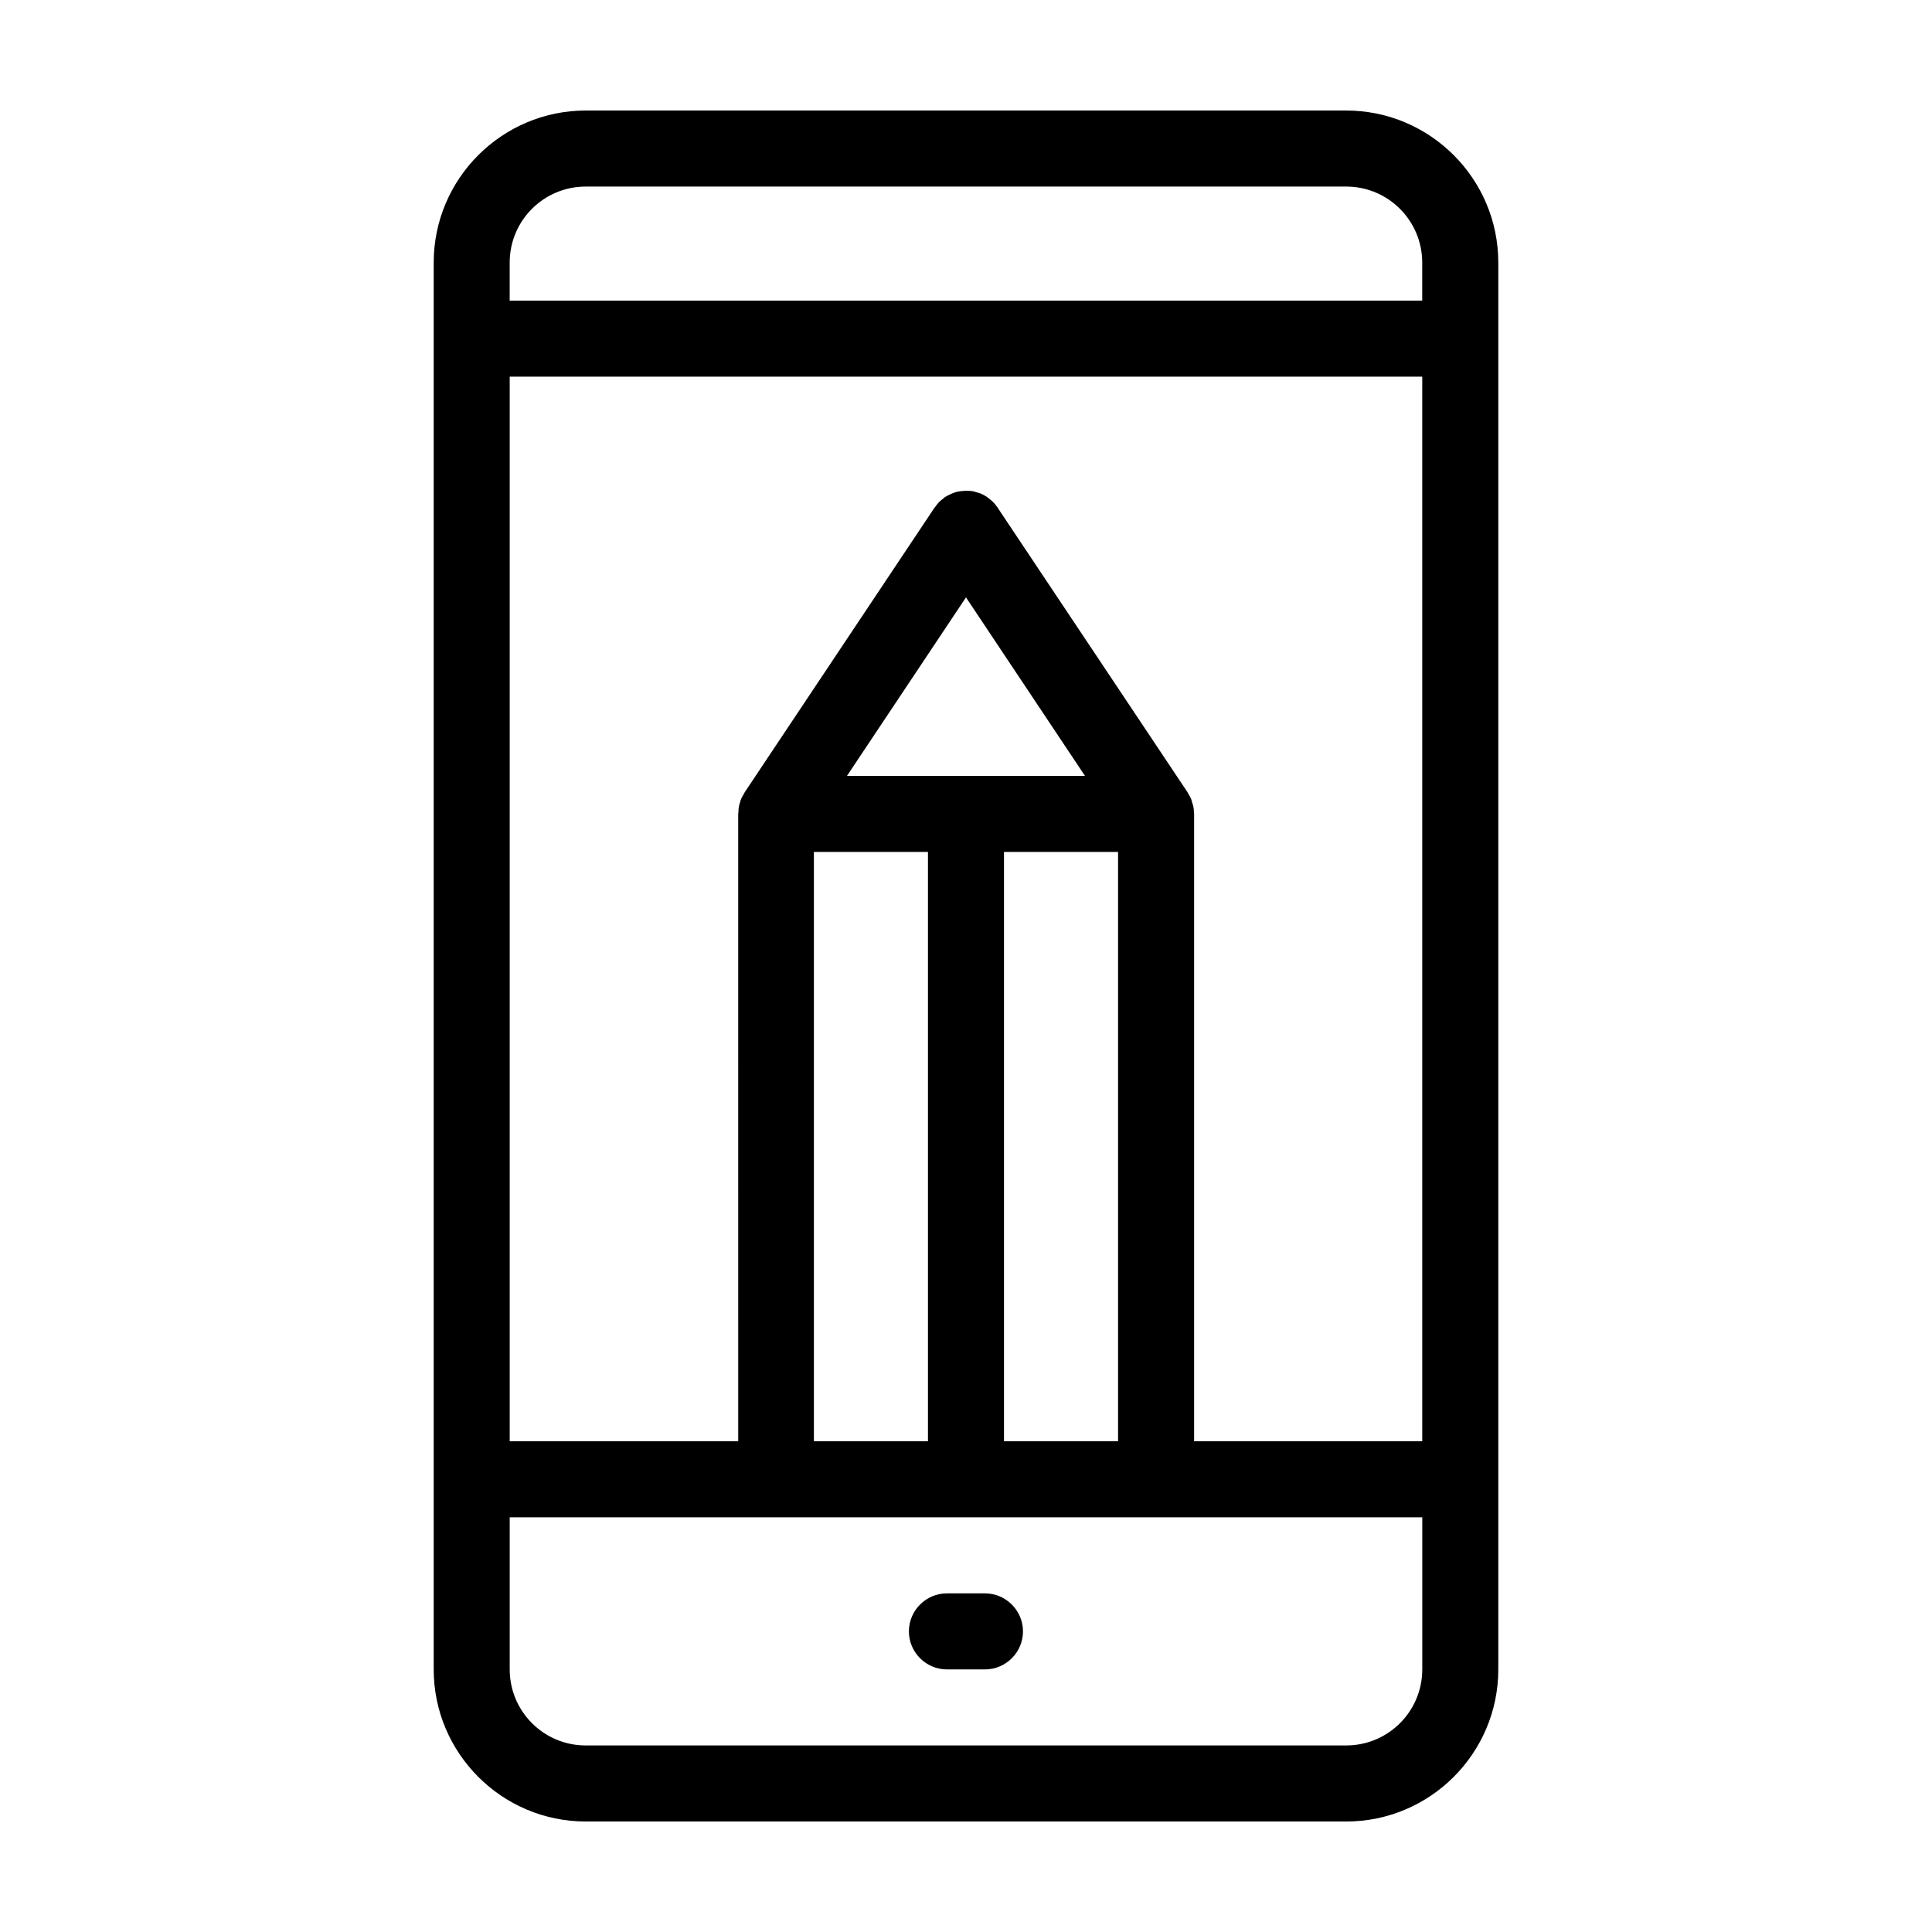
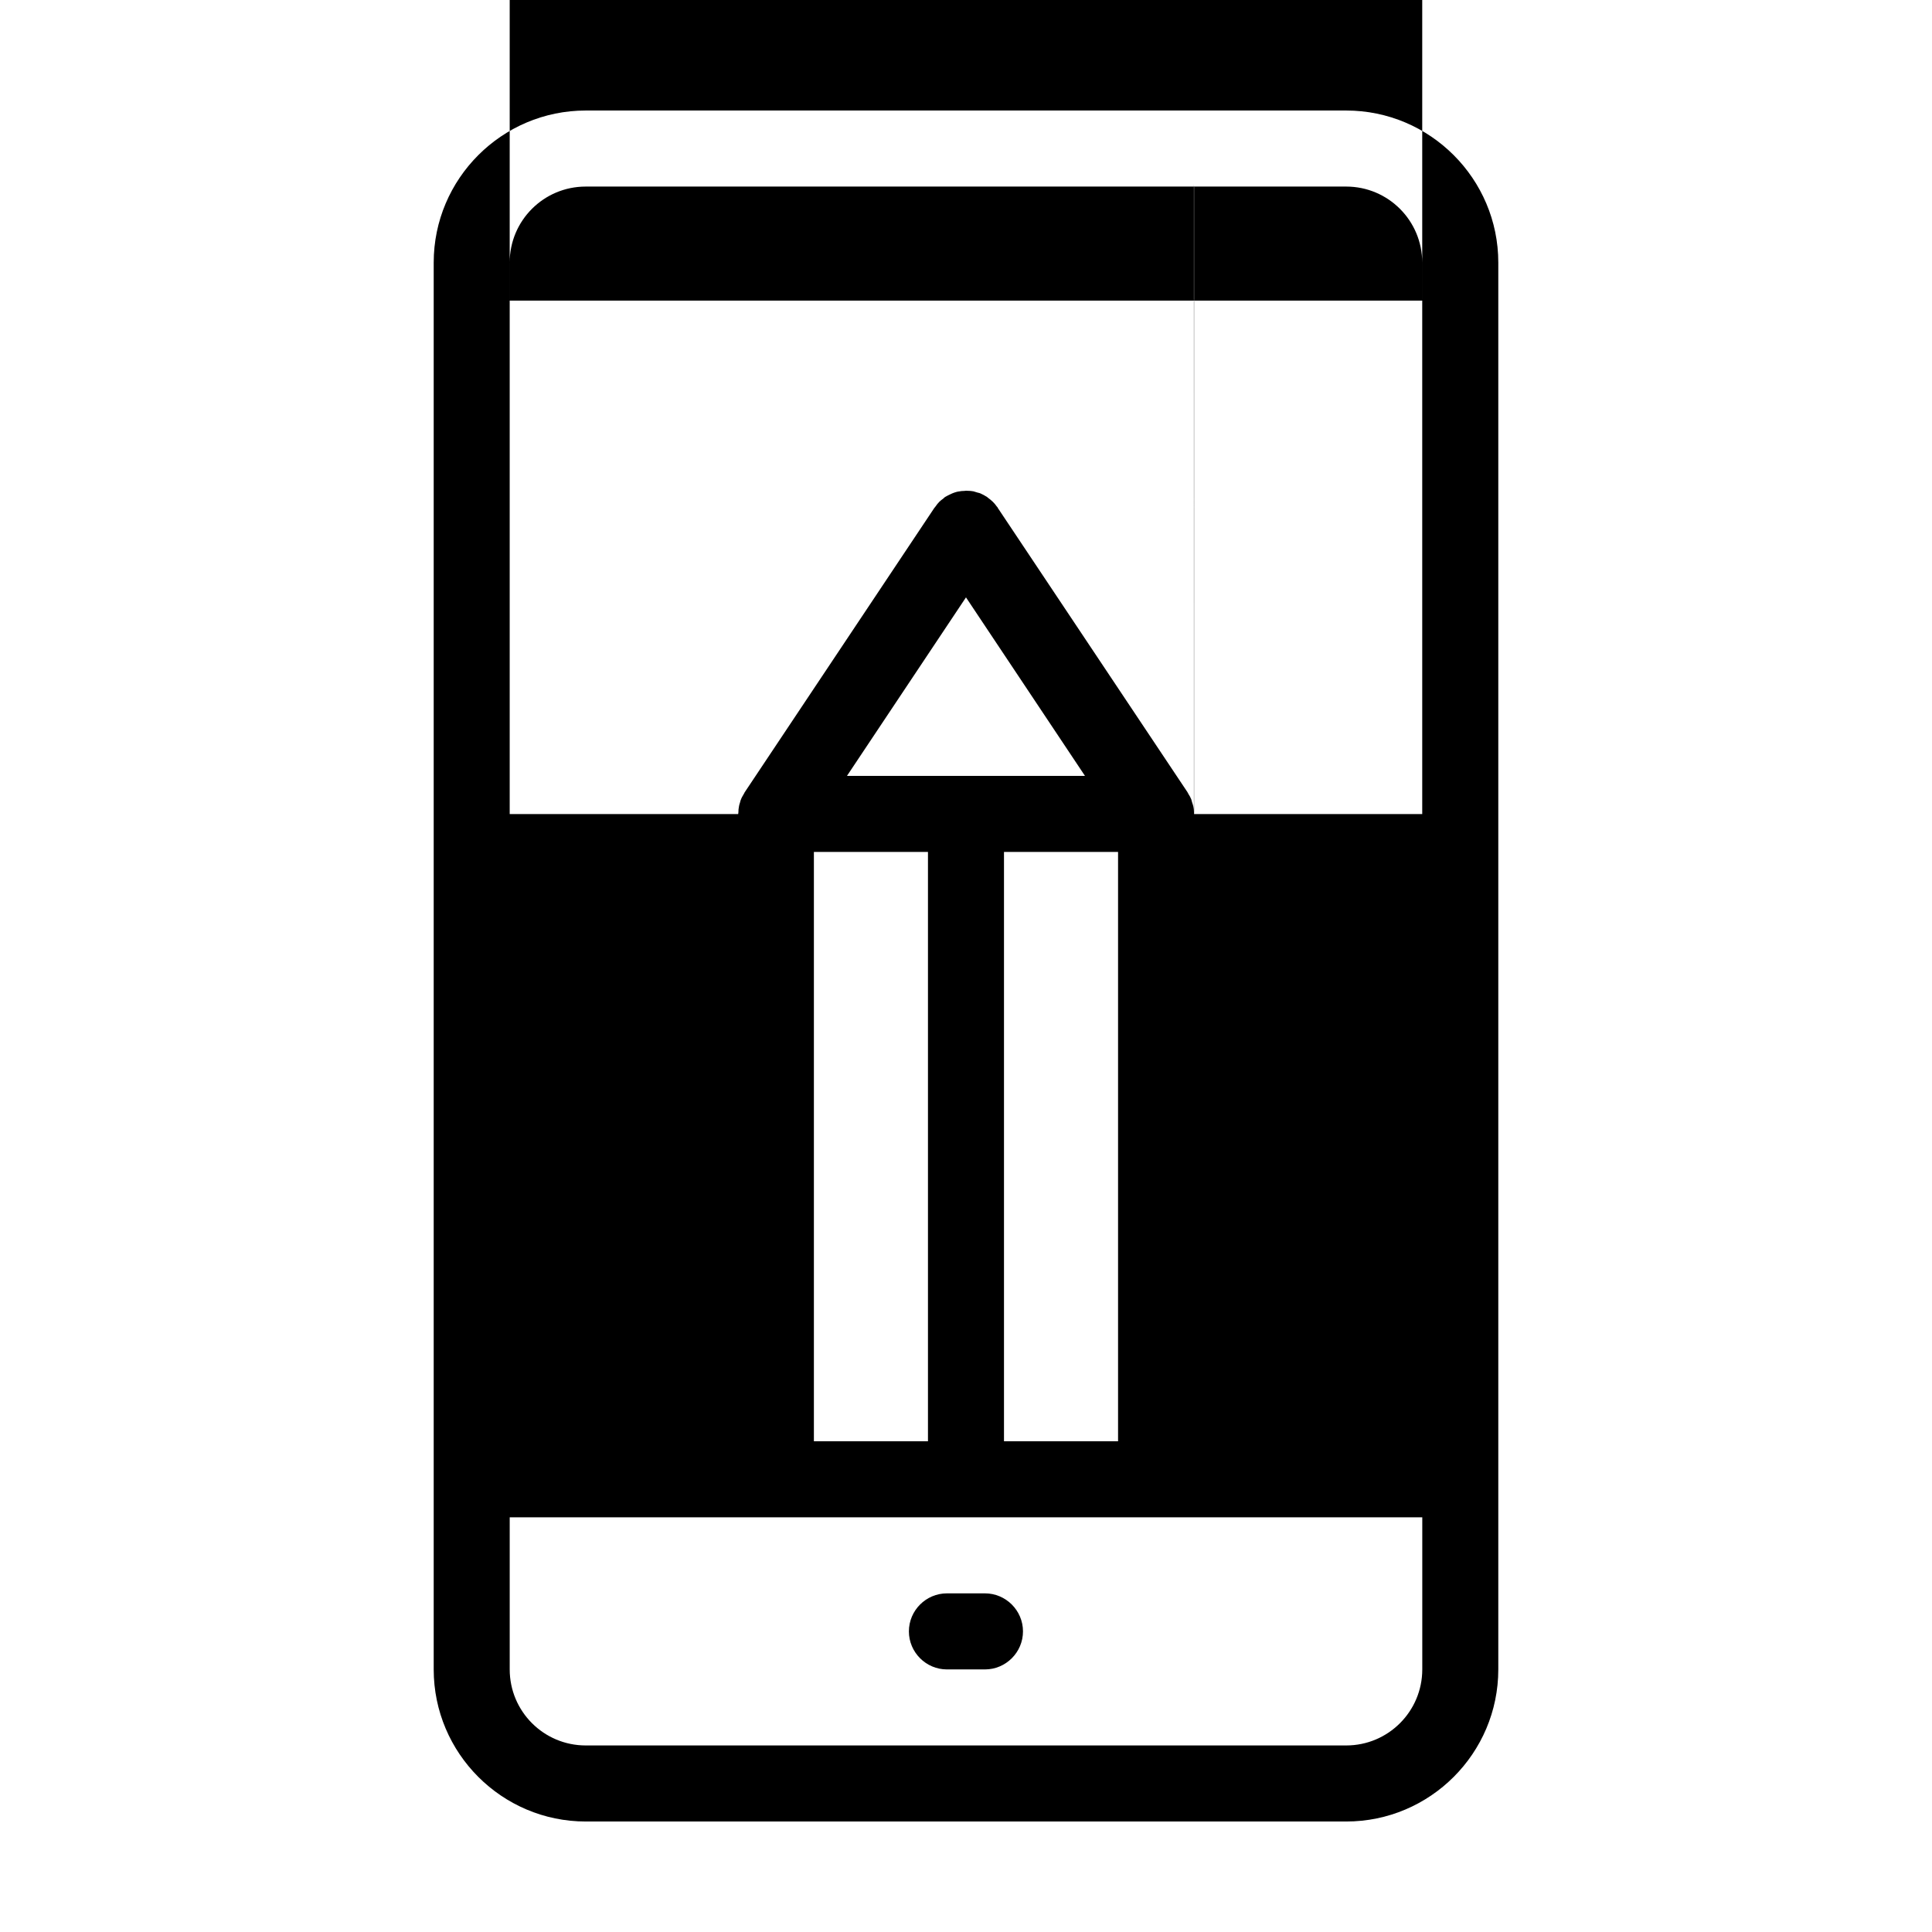
<svg xmlns="http://www.w3.org/2000/svg" fill="#000000" width="800px" height="800px" version="1.1" viewBox="144 144 512 512">
-   <path d="m500.76 173.29h-201.52c-22.219 0-40.305 18.086-40.305 40.305v372.82c0 22.219 18.086 40.305 40.305 40.305h201.52c22.219 0 40.305-18.086 40.305-40.305v-372.82c0-22.219-18.09-40.305-40.305-40.305zm-141.07 352.66v-156.18h30.23v156.18zm40.305-223.64 31.535 47.309h-63.074zm10.074 67.461h30.23v156.18h-30.23zm50.332-10.578c0-0.504-0.051-0.957-0.152-1.461-0.051-0.352-0.203-0.656-0.301-1.008-0.102-0.301-0.152-0.605-0.25-0.906-0.203-0.504-0.453-0.957-0.754-1.41-0.051-0.102-0.102-0.25-0.203-0.352v-0.051l-50.332-75.422v-0.051c-0.051-0.102-0.152-0.203-0.25-0.301-0.301-0.453-0.656-0.855-1.059-1.258-0.402-0.402-0.805-0.707-1.211-1.008-0.102-0.102-0.203-0.152-0.301-0.25-0.555-0.352-1.16-0.707-1.762-0.957-0.25-0.102-0.453-0.152-0.707-0.203-0.402-0.102-0.754-0.25-1.16-0.352-0.25-0.051-0.504-0.051-0.754-0.102-0.457-0.004-0.859-0.055-1.211-0.055-0.152 0-0.301 0.051-0.453 0.051-0.504 0-1.008 0.051-1.461 0.152h-0.102c-0.754 0.152-1.461 0.402-2.168 0.754-0.453 0.203-0.906 0.453-1.359 0.707-0.152 0.102-0.301 0.25-0.453 0.402-0.352 0.25-0.754 0.555-1.059 0.855-0.402 0.402-0.754 0.855-1.059 1.309-0.051 0.102-0.152 0.152-0.203 0.25 0 0 0 0.051-0.051 0.051l-50.332 75.469v0.051c-0.102 0.102-0.102 0.25-0.203 0.352-0.25 0.453-0.555 0.906-0.707 1.359-0.152 0.301-0.203 0.656-0.301 0.957-0.102 0.301-0.203 0.605-0.25 0.957-0.102 0.504-0.152 1.008-0.152 1.562 0 0.152-0.051 0.25-0.051 0.402v0.051l0.004 166.21h-60.555v-282.13h241.83v282.13h-60.457v-166.25c0-0.152-0.051-0.355-0.051-0.504zm-161.17-165.75h201.52c11.133 0 20.152 9.02 20.152 20.152v10.078l-241.83-0.004v-10.078c0-11.133 9.016-20.148 20.152-20.148zm201.52 413.12h-201.52c-11.133 0-20.152-9.02-20.152-20.152v-40.305h241.84v40.305c-0.008 11.137-9.027 20.152-20.16 20.152zm-85.648-30.227c0 5.543-4.535 10.078-10.078 10.078h-10.078c-5.543 0-10.078-4.535-10.078-10.078s4.535-10.078 10.078-10.078h10.078c5.543 0 10.078 4.535 10.078 10.078z" />
+   <path d="m500.76 173.29h-201.52c-22.219 0-40.305 18.086-40.305 40.305v372.82c0 22.219 18.086 40.305 40.305 40.305h201.52c22.219 0 40.305-18.086 40.305-40.305v-372.82c0-22.219-18.09-40.305-40.305-40.305zm-141.07 352.66v-156.18h30.23v156.18zm40.305-223.64 31.535 47.309h-63.074zm10.074 67.461h30.23v156.18h-30.23zm50.332-10.578c0-0.504-0.051-0.957-0.152-1.461-0.051-0.352-0.203-0.656-0.301-1.008-0.102-0.301-0.152-0.605-0.25-0.906-0.203-0.504-0.453-0.957-0.754-1.41-0.051-0.102-0.102-0.25-0.203-0.352v-0.051l-50.332-75.422v-0.051c-0.051-0.102-0.152-0.203-0.25-0.301-0.301-0.453-0.656-0.855-1.059-1.258-0.402-0.402-0.805-0.707-1.211-1.008-0.102-0.102-0.203-0.152-0.301-0.25-0.555-0.352-1.16-0.707-1.762-0.957-0.25-0.102-0.453-0.152-0.707-0.203-0.402-0.102-0.754-0.25-1.16-0.352-0.25-0.051-0.504-0.051-0.754-0.102-0.457-0.004-0.859-0.055-1.211-0.055-0.152 0-0.301 0.051-0.453 0.051-0.504 0-1.008 0.051-1.461 0.152h-0.102c-0.754 0.152-1.461 0.402-2.168 0.754-0.453 0.203-0.906 0.453-1.359 0.707-0.152 0.102-0.301 0.25-0.453 0.402-0.352 0.25-0.754 0.555-1.059 0.855-0.402 0.402-0.754 0.855-1.059 1.309-0.051 0.102-0.152 0.152-0.203 0.25 0 0 0 0.051-0.051 0.051l-50.332 75.469v0.051c-0.102 0.102-0.102 0.25-0.203 0.352-0.25 0.453-0.555 0.906-0.707 1.359-0.152 0.301-0.203 0.656-0.301 0.957-0.102 0.301-0.203 0.605-0.25 0.957-0.102 0.504-0.152 1.008-0.152 1.562 0 0.152-0.051 0.25-0.051 0.402v0.051h-60.555v-282.13h241.83v282.13h-60.457v-166.25c0-0.152-0.051-0.355-0.051-0.504zm-161.17-165.75h201.52c11.133 0 20.152 9.02 20.152 20.152v10.078l-241.83-0.004v-10.078c0-11.133 9.016-20.148 20.152-20.148zm201.52 413.12h-201.52c-11.133 0-20.152-9.02-20.152-20.152v-40.305h241.84v40.305c-0.008 11.137-9.027 20.152-20.16 20.152zm-85.648-30.227c0 5.543-4.535 10.078-10.078 10.078h-10.078c-5.543 0-10.078-4.535-10.078-10.078s4.535-10.078 10.078-10.078h10.078c5.543 0 10.078 4.535 10.078 10.078z" />
</svg>